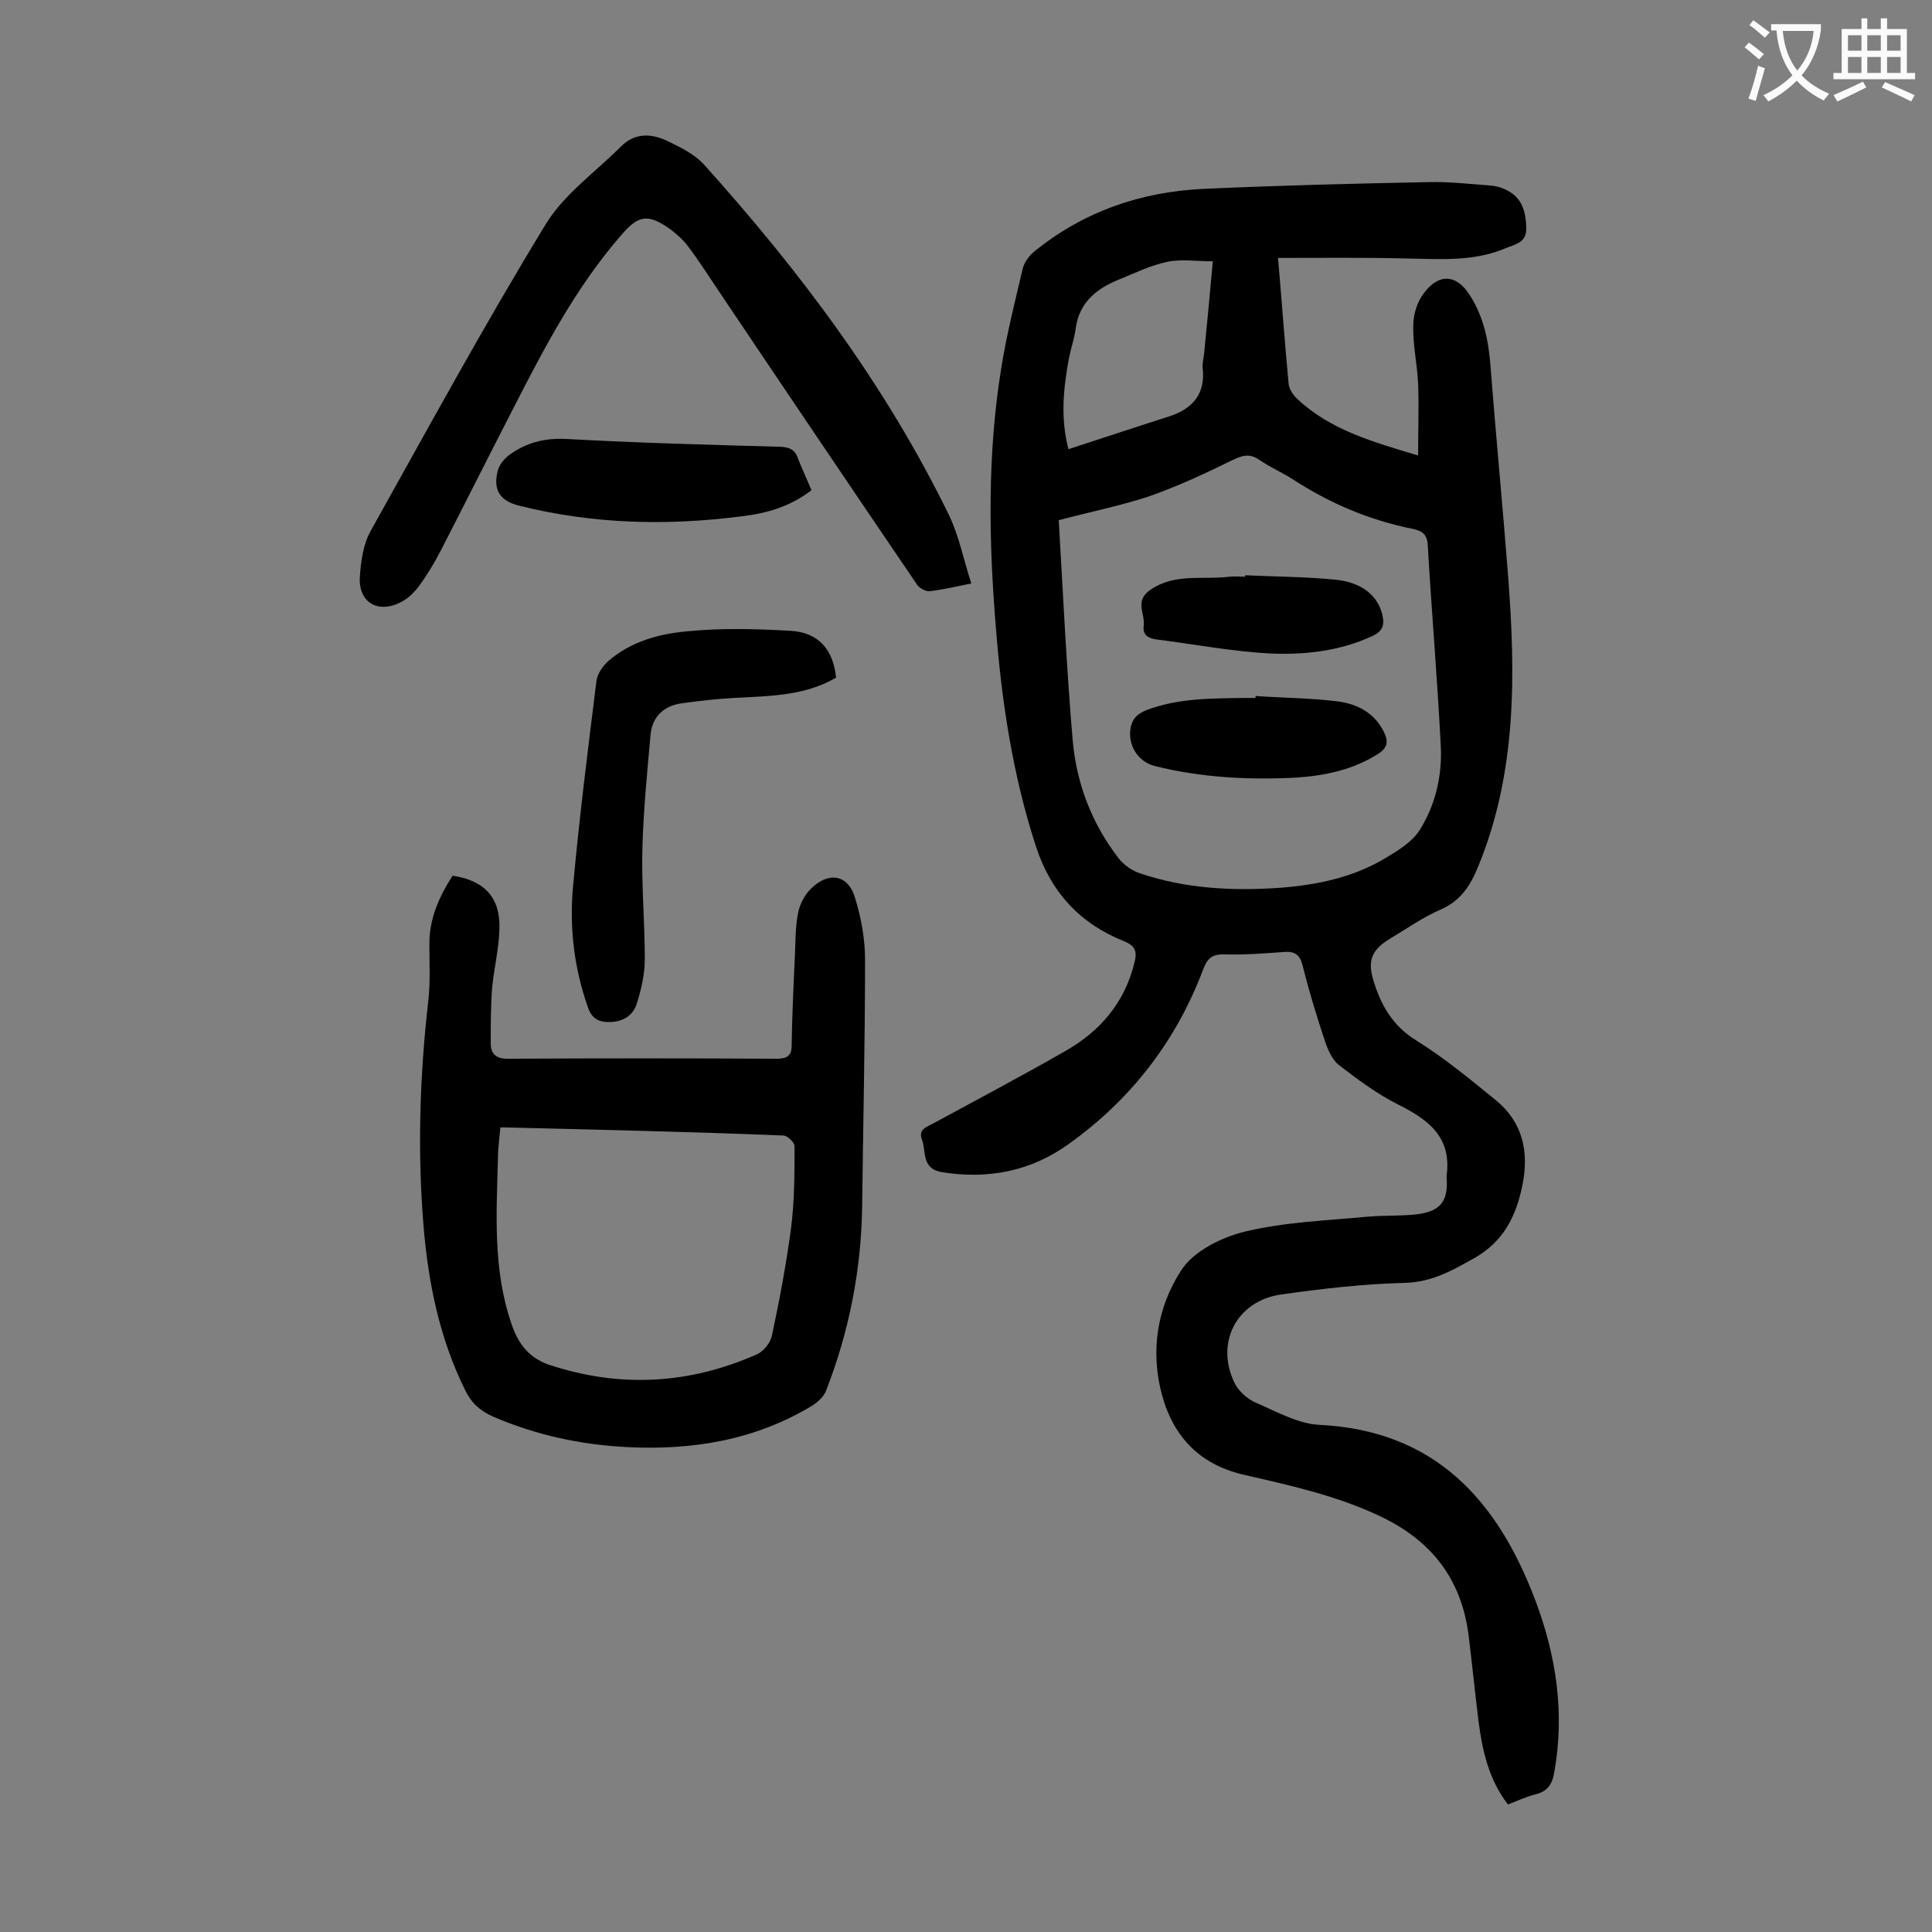
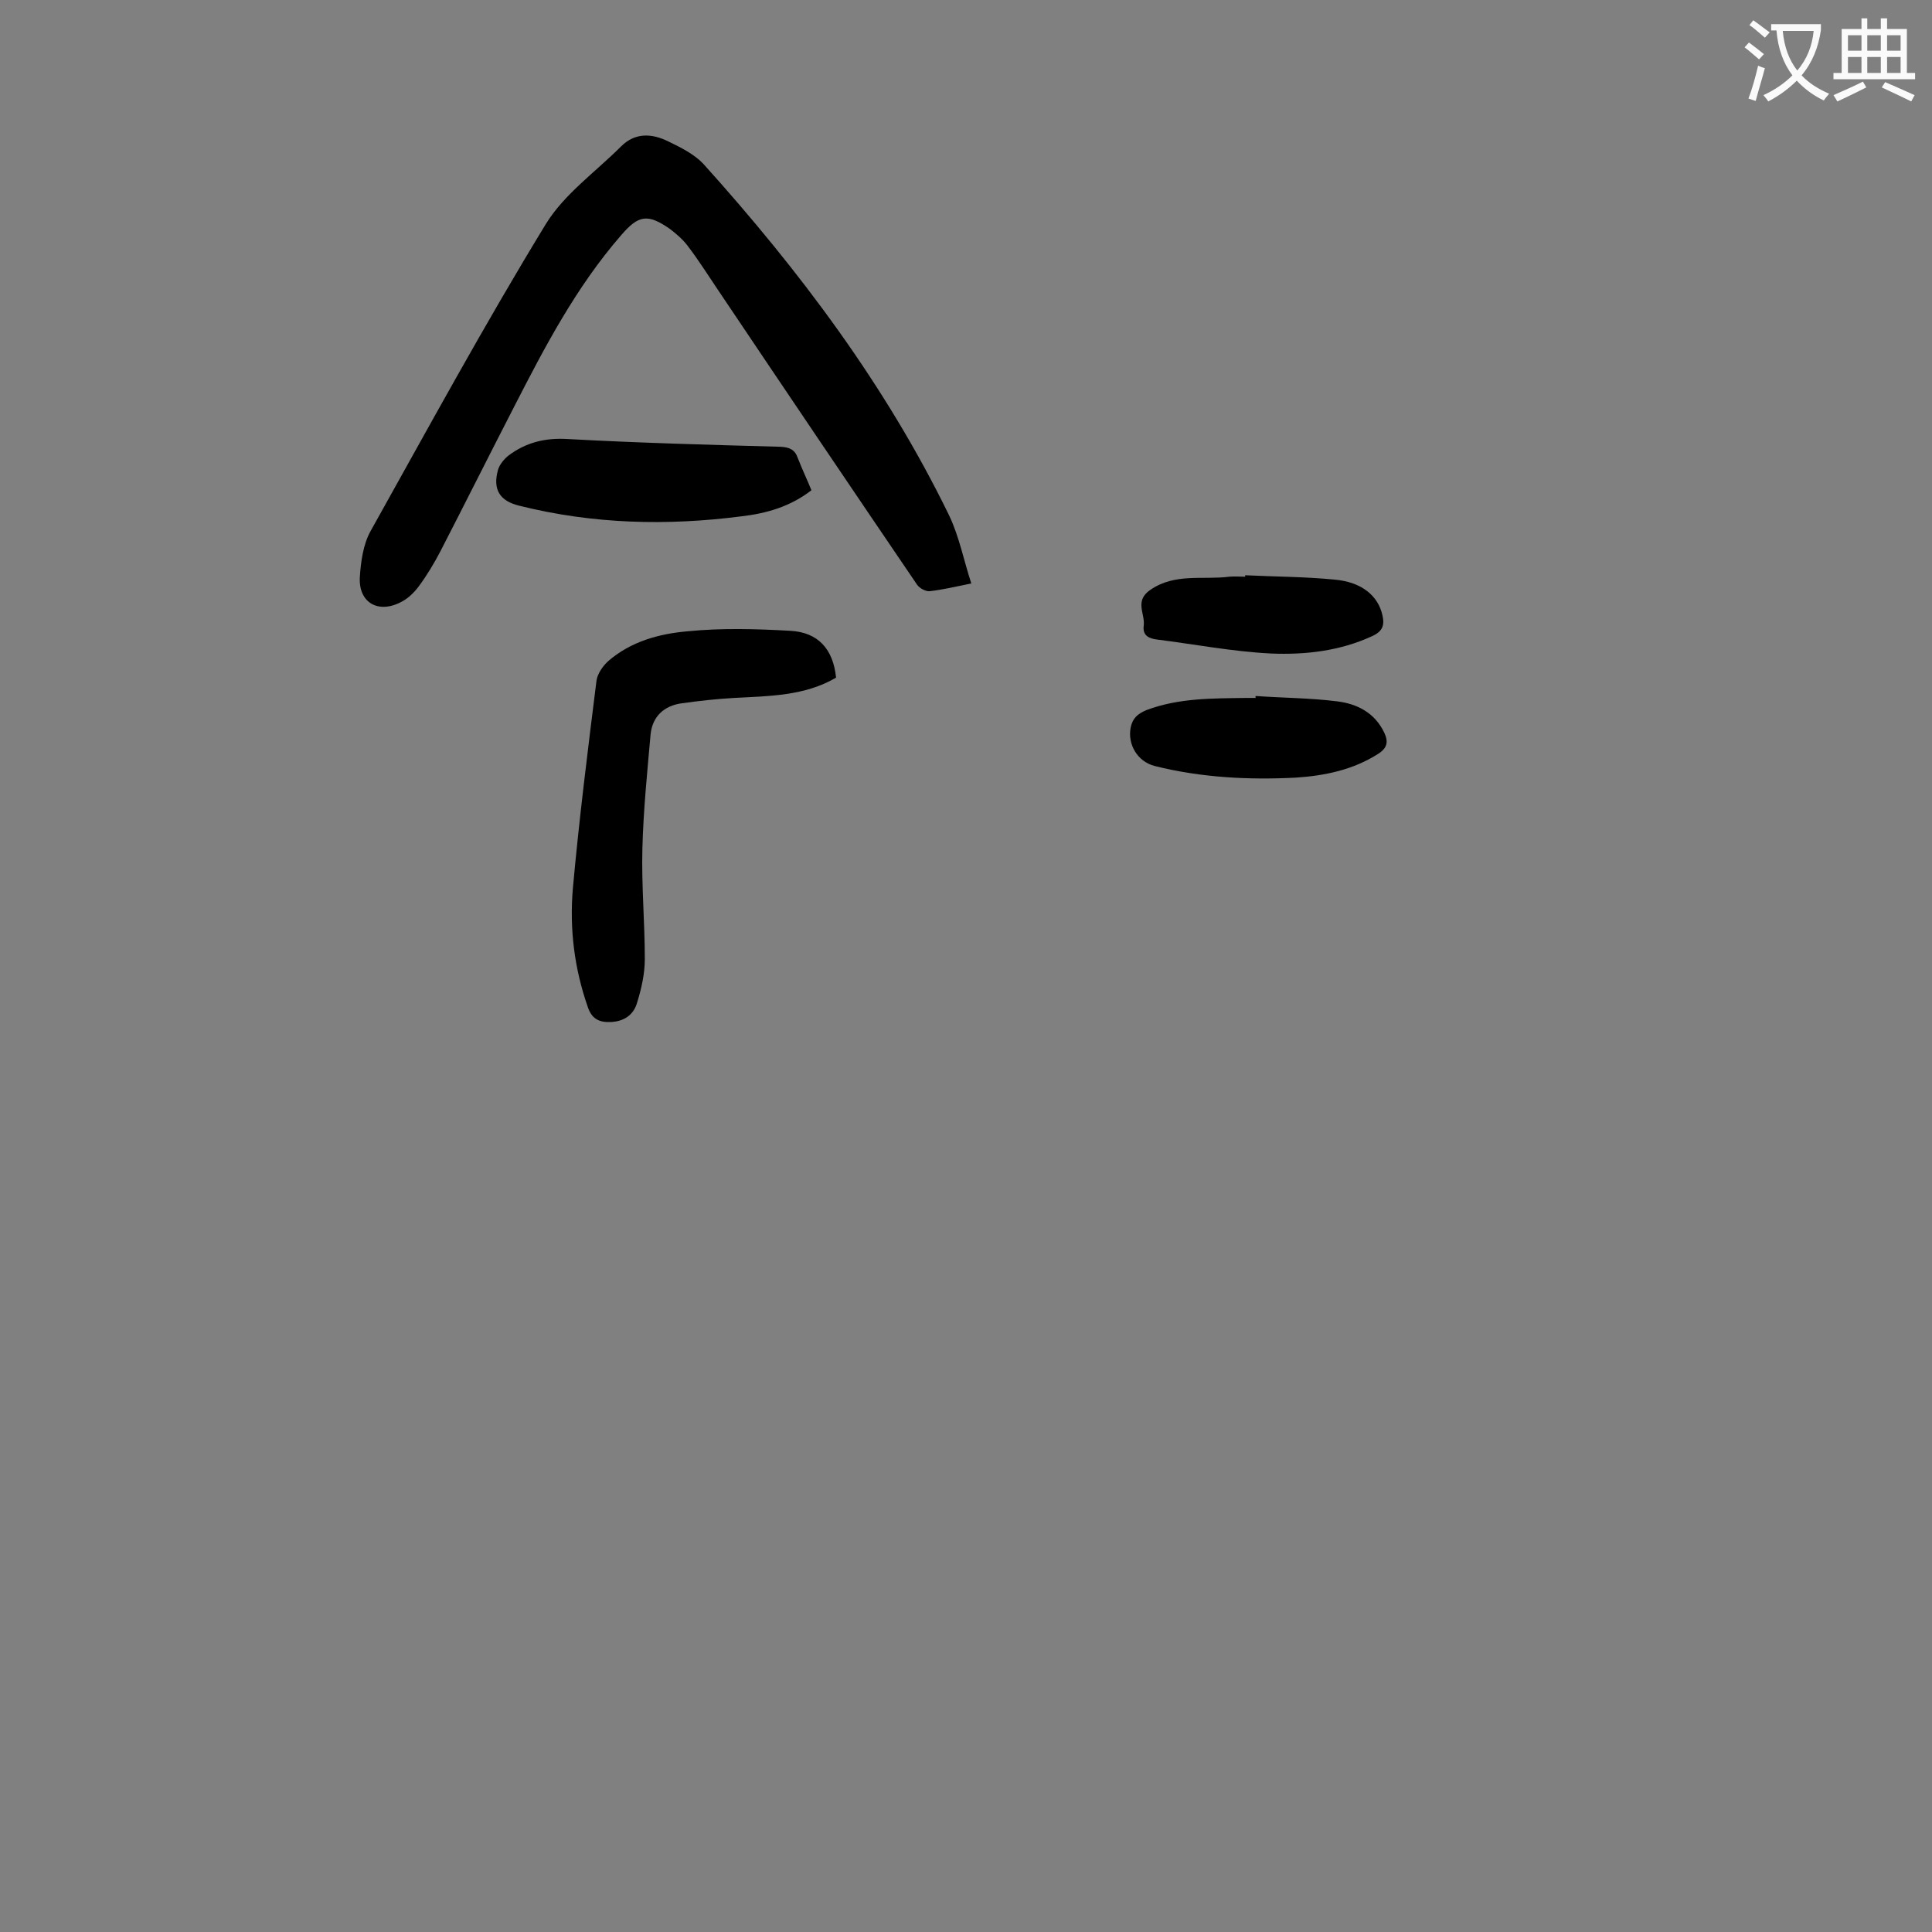
<svg xmlns="http://www.w3.org/2000/svg" enable-background="new 0 0 400 400" viewBox="0 0 400 400">
  <rect x="0" y="0" width="400" height="400" fill="#808080" stroke="none" />
  <g fill="#000001">
-     <path d="m264.6 53.4c.8 9.2 1.4 17.7 2.2 26.1.1 1.1 1 2.4 1.9 3.2 6.9 6.4 15.6 8.8 24.9 11.6 0-5.2.2-10.1 0-15-.2-4-1.1-7.9-1-11.9 0-2.3.8-4.9 2.2-6.7 3.1-4.2 6.8-3.9 9.5.4 2.9 4.5 3.9 9.5 4.3 14.8 1.1 14.3 2.5 28.6 3.6 42.9 1.6 20.6 1.9 41.1-6.2 60.7-1.6 3.9-3.6 7-7.7 8.8-3.7 1.6-7.1 4-10.6 6.1-3.6 2.2-4.6 4.4-3.4 8.4 1.5 5.1 3.9 9.5 8.9 12.6 5.8 3.6 11.1 8 16.4 12.3 5.7 4.6 7 10.8 5.6 17.7-1.3 6.3-3.8 11.6-10 15.1-4.6 2.6-8.7 4.9-14.2 5.1-8.6.2-17.2 1.2-25.7 2.4-9.4 1.3-13.9 10.3-9.5 18.7.9 1.6 2.7 3.1 4.4 3.8 4.2 1.8 8.6 4.3 13 4.5 24 1.2 36.9 15.7 44.7 36.4 4.3 11.4 6.1 23.3 3.9 35.5-.4 2.5-1.4 4-3.9 4.6-1.9.5-3.7 1.3-5.7 2.1-4-5.2-5.3-11.2-6.1-17.3-.7-5.8-1.3-11.6-2-17.4-1.4-11.7-7.5-19.8-18.2-24.9-9-4.3-18.5-6.4-28.1-8.6-9-2-14.7-7.5-17.2-16.5-2.5-9.2-1-18.2 3.9-25.8 2.5-4 8.3-6.9 13.2-8.1 8.3-2 17-2.3 25.5-3.1 3.4-.3 6.9-.1 10.2-.5 4.9-.6 6.5-2.8 6.1-7.7 0-.1 0-.2 0-.3 1.1-8-3.8-11.6-10-14.7-4.4-2.2-8.4-5.2-12.3-8.2-1.4-1.1-2.3-3.2-2.9-5-1.7-5.1-3.3-10.3-4.6-15.6-.6-2.3-1.7-3-3.9-2.8-4.1.3-8.2.6-12.2.5-2.5-.1-3.6.7-4.5 3.1-5.6 14.9-15 27-27.9 36.2-7.8 5.6-16.6 7.3-26.1 5.8-4.4-.7-3.3-4.3-4.2-6.7-.9-2.3 1.1-2.7 2.5-3.5 9-4.9 18.1-9.7 27-14.8 7.3-4.1 12.5-10.1 14.5-18.5.5-2 .3-3.3-2.1-4.3-9.1-3.6-15.2-10.1-18.3-19.6-4.8-14.7-7.1-29.9-8.3-45.2-1.5-18-1.8-36 1.1-53.9 1.1-6.9 2.8-13.6 4.4-20.4.3-1.4 1.3-2.8 2.4-3.7 10.2-8.3 22.1-12.4 35.1-13 15.6-.7 31.1-1.1 46.7-1.4 4.2-.1 8.4.4 12.6.7 1.2.1 2.4.4 3.5 1 3.2 1.6 3.9 4.5 4 7.8.1 3.1-2.4 3.4-4.3 4.2-6.8 2.9-14.1 2.2-21.2 2.1-8.4-.2-16.6-.1-25.9-.1zm-45.4 54.3c.9 15.3 1.6 30.5 2.9 45.7.8 8.9 4 17.2 9.5 24.3 1.1 1.4 2.8 2.6 4.4 3.1 9.4 3.2 19.2 3.7 29.1 3 7.6-.6 14.9-2.1 21.5-6 2.7-1.6 5.7-3.4 7.3-5.9 3.3-5.2 4.7-11.3 4.4-17.4-.7-13.9-1.9-27.8-2.7-41.6-.1-2.2-1.1-3-3.1-3.4-9-1.8-17.2-5.3-24.9-10.3-2.2-1.4-4.7-2.5-6.9-4-1.9-1.3-3.3-1-5.4 0-5.7 2.8-11.5 5.5-17.5 7.6-5.8 1.9-11.8 3.1-18.6 4.9zm2-14.7c7.1-2.3 14-4.6 20.9-6.8 4.9-1.6 7.5-4.7 6.9-10-.1-1 .2-2 .3-3 .6-6.1 1.2-12.3 1.8-19.1-3.4 0-6.5-.5-9.4.1-3.3.7-6.5 2.2-9.6 3.5-4.9 1.9-8.7 4.8-9.4 10.4-.3 2.1-1 4.1-1.4 6.1-1.1 6.1-1.8 12.1-.1 18.8z" />
-     <path d="m93.7 181.3c6.6 1 9.9 4.5 9.7 11-.1 4.1-1.1 8.1-1.5 12.1-.3 3.8-.3 7.7-.3 11.6 0 2.1 1 3.2 3.5 3.2 18.6-.1 37.2-.1 55.7 0 2 0 3.1-.5 3.1-2.7.1-6.4.4-12.8.7-19.2.1-2.9.1-5.8.7-8.6.4-1.7 1.4-3.6 2.7-4.8 3.6-3.5 7.6-2.8 9 1.9 1.3 4.2 2.1 8.6 2.1 12.9 0 17-.4 34-.6 51.1-.2 13.2-2.7 25.9-7.5 38.2-.5 1.2-1.7 2.3-2.8 3-11.9 7.2-24.9 9.3-38.5 8.6-9.6-.5-18.8-2.5-27.6-6.3-2.7-1.2-4.5-2.8-5.8-5.5-5.3-10.7-7.6-22.1-8.6-33.8-1.3-15.7-.8-31.4 1-47 .4-3.7.2-7.5.2-11.3-.1-5.4 2-10 4.8-14.4zm9.9 52.1c-.2 2.3-.5 4.3-.5 6.2-.3 11.6-1.1 23.2 2.8 34.5 1.4 4.2 3.7 7.1 7.9 8.5 14.6 4.8 28.9 4 42.9-2.2 1.4-.6 2.8-2.4 3.1-3.8 1.6-7.5 3-14.9 4-22.5.7-5.6.7-11.2.7-16.8 0-.8-1.5-2.2-2.3-2.2-19.3-.8-38.7-1.2-58.6-1.7z" />
    <path d="m201.1 120.8c-3.4.7-6 1.3-8.6 1.6-.8.1-2.1-.6-2.6-1.3-13.8-20.3-27.5-40.6-41.2-61-2.1-3.1-4.1-6.3-6.4-9.3-1-1.3-2.3-2.4-3.6-3.4-4.6-3.2-6.5-2.9-10.1 1.3-9.3 10.7-15.8 23.1-22.2 35.6-5.1 9.9-10.1 19.9-15.2 29.8-1.3 2.5-2.8 5-4.5 7.3-.9 1.2-2.1 2.4-3.4 3.1-4.8 2.7-9.1.4-8.8-5 .2-3.2.7-6.8 2.2-9.5 11.9-21.3 23.6-42.8 36.3-63.6 3.8-6.2 10.3-10.8 15.6-16.1 2.9-2.9 6.4-2.7 9.8-1 2.5 1.2 5.3 2.6 7.2 4.6 20 22.2 37.8 45.9 50.9 72.8 2.1 4.4 3 9.2 4.6 14.1z" />
    <path d="m173.1 140.3c-6.5 3.8-13.8 3.8-21.1 4.2-3.6.2-7.2.6-10.8 1.1-3.7.5-6.1 2.7-6.5 6.4-.7 7.9-1.5 15.8-1.7 23.7-.2 7.6.5 15.2.5 22.9 0 3-.7 6.1-1.6 9-.7 2.5-2.7 3.9-5.5 4-2.4.1-3.9-.7-4.7-3.1-2.8-8-3.8-16.2-3.1-24.5 1.3-14.4 3.1-28.7 4.9-43.1.2-1.4 1.3-3 2.4-4 4.7-4.1 10.6-5.7 16.5-6.2 7-.7 14.1-.5 21.2-.1 5.8.3 8.9 3.8 9.5 9.7z" />
    <path d="m168 101.5c-4.4 3.4-9.3 4.8-14.5 5.4-15.5 2-30.8 1.6-46-2.2-4.1-1-5.5-3.4-4.4-7.4.3-1.1 1.3-2.3 2.2-3 3.6-2.7 7.6-3.7 12.3-3.4 14.6.8 29.3 1.2 44 1.6 1.9.1 3 .6 3.6 2.4.9 2.3 1.9 4.4 2.8 6.6z" />
    <path d="m260 144.1c5.6.4 11.2.4 16.8 1.1 4.1.5 7.8 2.3 9.8 6.5.9 1.9.6 3.2-1.3 4.4-5.2 3.3-11 4.5-17 4.9-9.8.5-19.6 0-29.2-2.4-3.6-.9-5.7-4.5-5-8 .4-1.9 1.4-2.8 3.3-3.6 6.7-2.5 13.6-2.4 20.6-2.5h2c-.1-.2-.1-.3 0-.4z" />
    <path d="m257.8 119.1c6.2.3 12.4.3 18.5.9 5.7.5 9 3.4 9.9 7.3.5 2.1.1 3.4-2.1 4.4-6.7 3.1-13.9 3.9-21 3.6-7.9-.4-15.7-1.9-23.6-2.9-1.6-.2-3-.8-2.7-2.9.3-2.5-2-5.1 1.4-7.4 5.1-3.5 10.9-2 16.3-2.7 1.1-.1 2.2 0 3.3 0 0-.1 0-.2 0-.3z" />
  </g>
  <path d="m362.1 8.8c1.1.8 2.1 1.6 3.1 2.4l-1 1.1c-1.3-1.1-2.3-2-3-2.5zm1.9 4.8c.5.2.9.4 1.4.5-.6 2.3-1.3 4.5-1.9 6.8l-1.5-.5c.8-2.1 1.4-4.3 2-6.8zm-1-9.4c1.3.9 2.4 1.8 3.4 2.5l-1 1.1c-1.4-1.2-2.4-2.1-3.2-2.6zm3.7 2.2v-1.4h10.3v1.2c-.5 3.6-1.8 6.8-4 9.4 1.5 1.6 3.4 2.8 5.7 3.8-.3.4-.7.8-1.1 1.4-2.3-1.1-4.1-2.5-5.6-4.1-1.6 1.6-3.6 3.1-5.9 4.3-.3-.5-.7-.9-1-1.3 2.4-1.1 4.4-2.5 6-4.1-1.9-2.5-3-5.6-3.3-9.3h-1.1zm8.8 0h-6.4c.3 3.3 1.3 6 3 8.2 2-2.3 3.1-5.1 3.4-8.2z" fill="#fafafb" />
  <path d="m385.3 3.8h1.3v2.2h2.8v-2.2h1.3v2.2h4.1v9.1h1.7v1.3h-16.9v-1.3h1.7v-9.1h4.1v-2.2zm.4 13.1.7 1.2c-1.8.9-3.8 1.9-6 2.9-.2-.4-.5-.8-.8-1.3 2.3-1 4.3-1.9 6.1-2.8zm-3.1-6.4h2.8v-3.2h-2.8zm0 4.6h2.8v-3.3h-2.8zm4-4.6h2.8v-3.2h-2.8zm0 4.6h2.8v-3.3h-2.8zm3.7 1.9c2.1.9 4.1 1.8 6.1 2.7l-.7 1.3c-2.2-1.1-4.2-2-6.1-2.9zm3.2-9.7h-2.8v3.2h2.8zm-2.8 7.8h2.8v-3.3h-2.8z" fill="#fafafb" />
</svg>